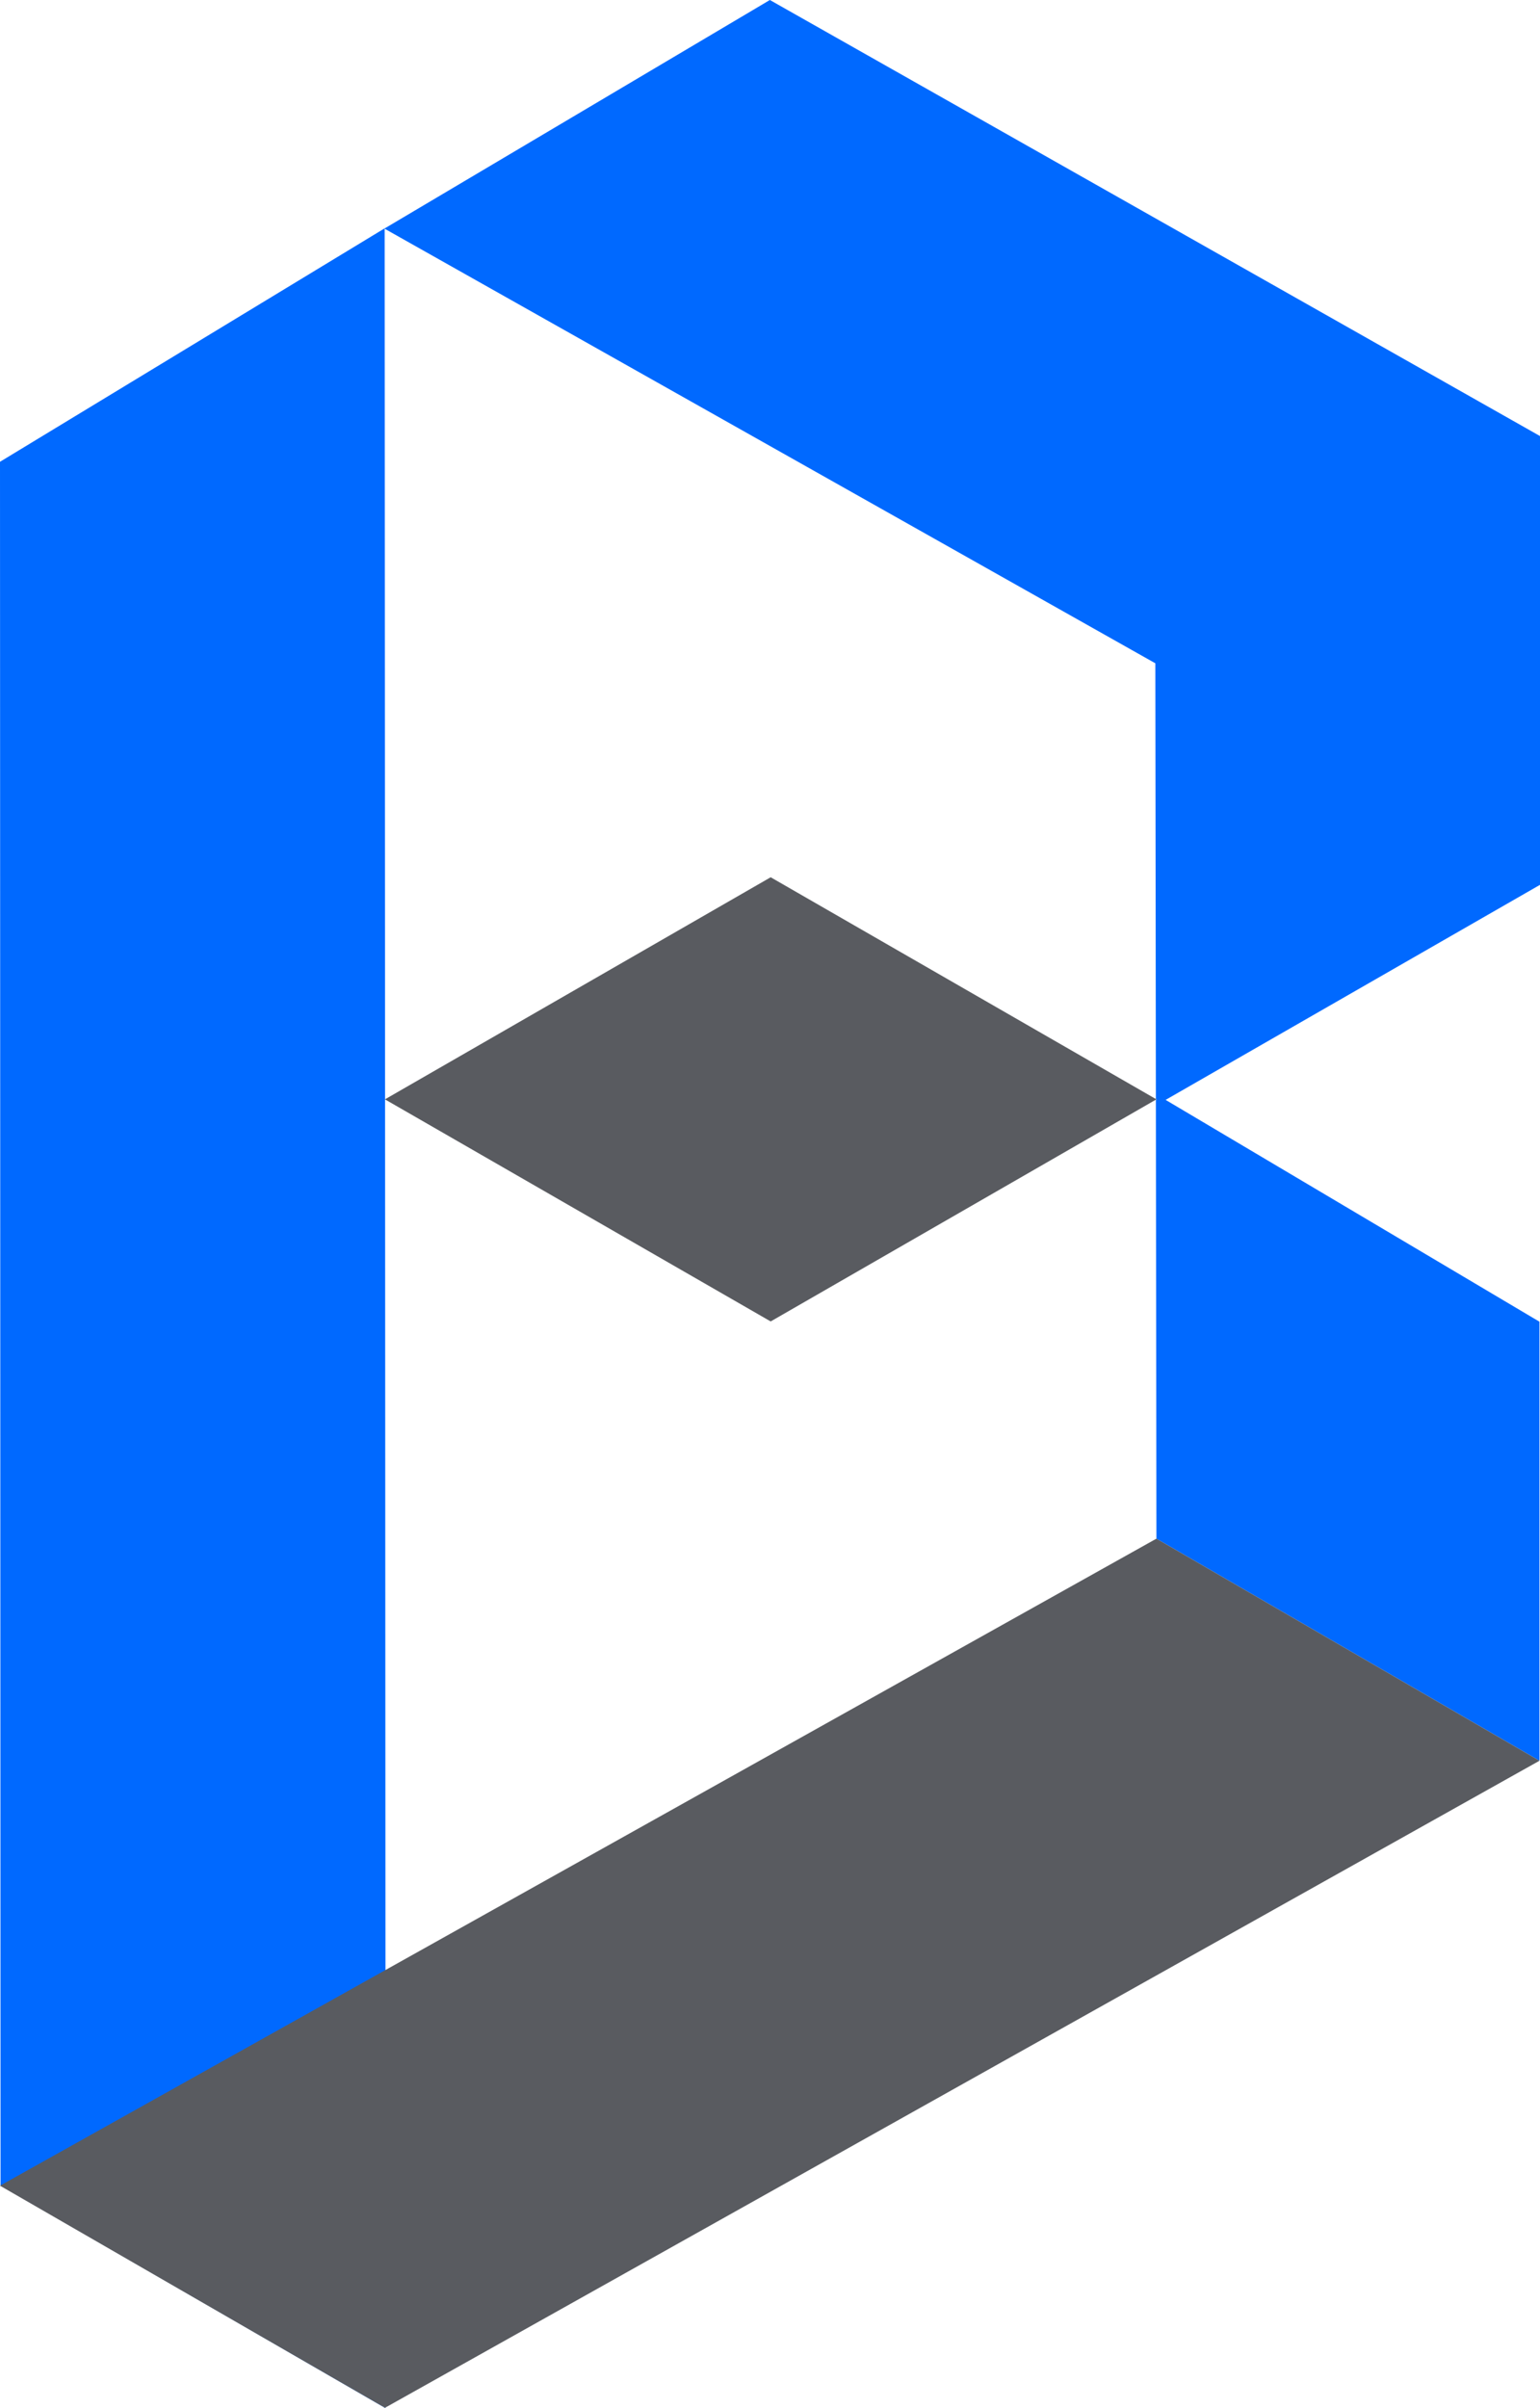
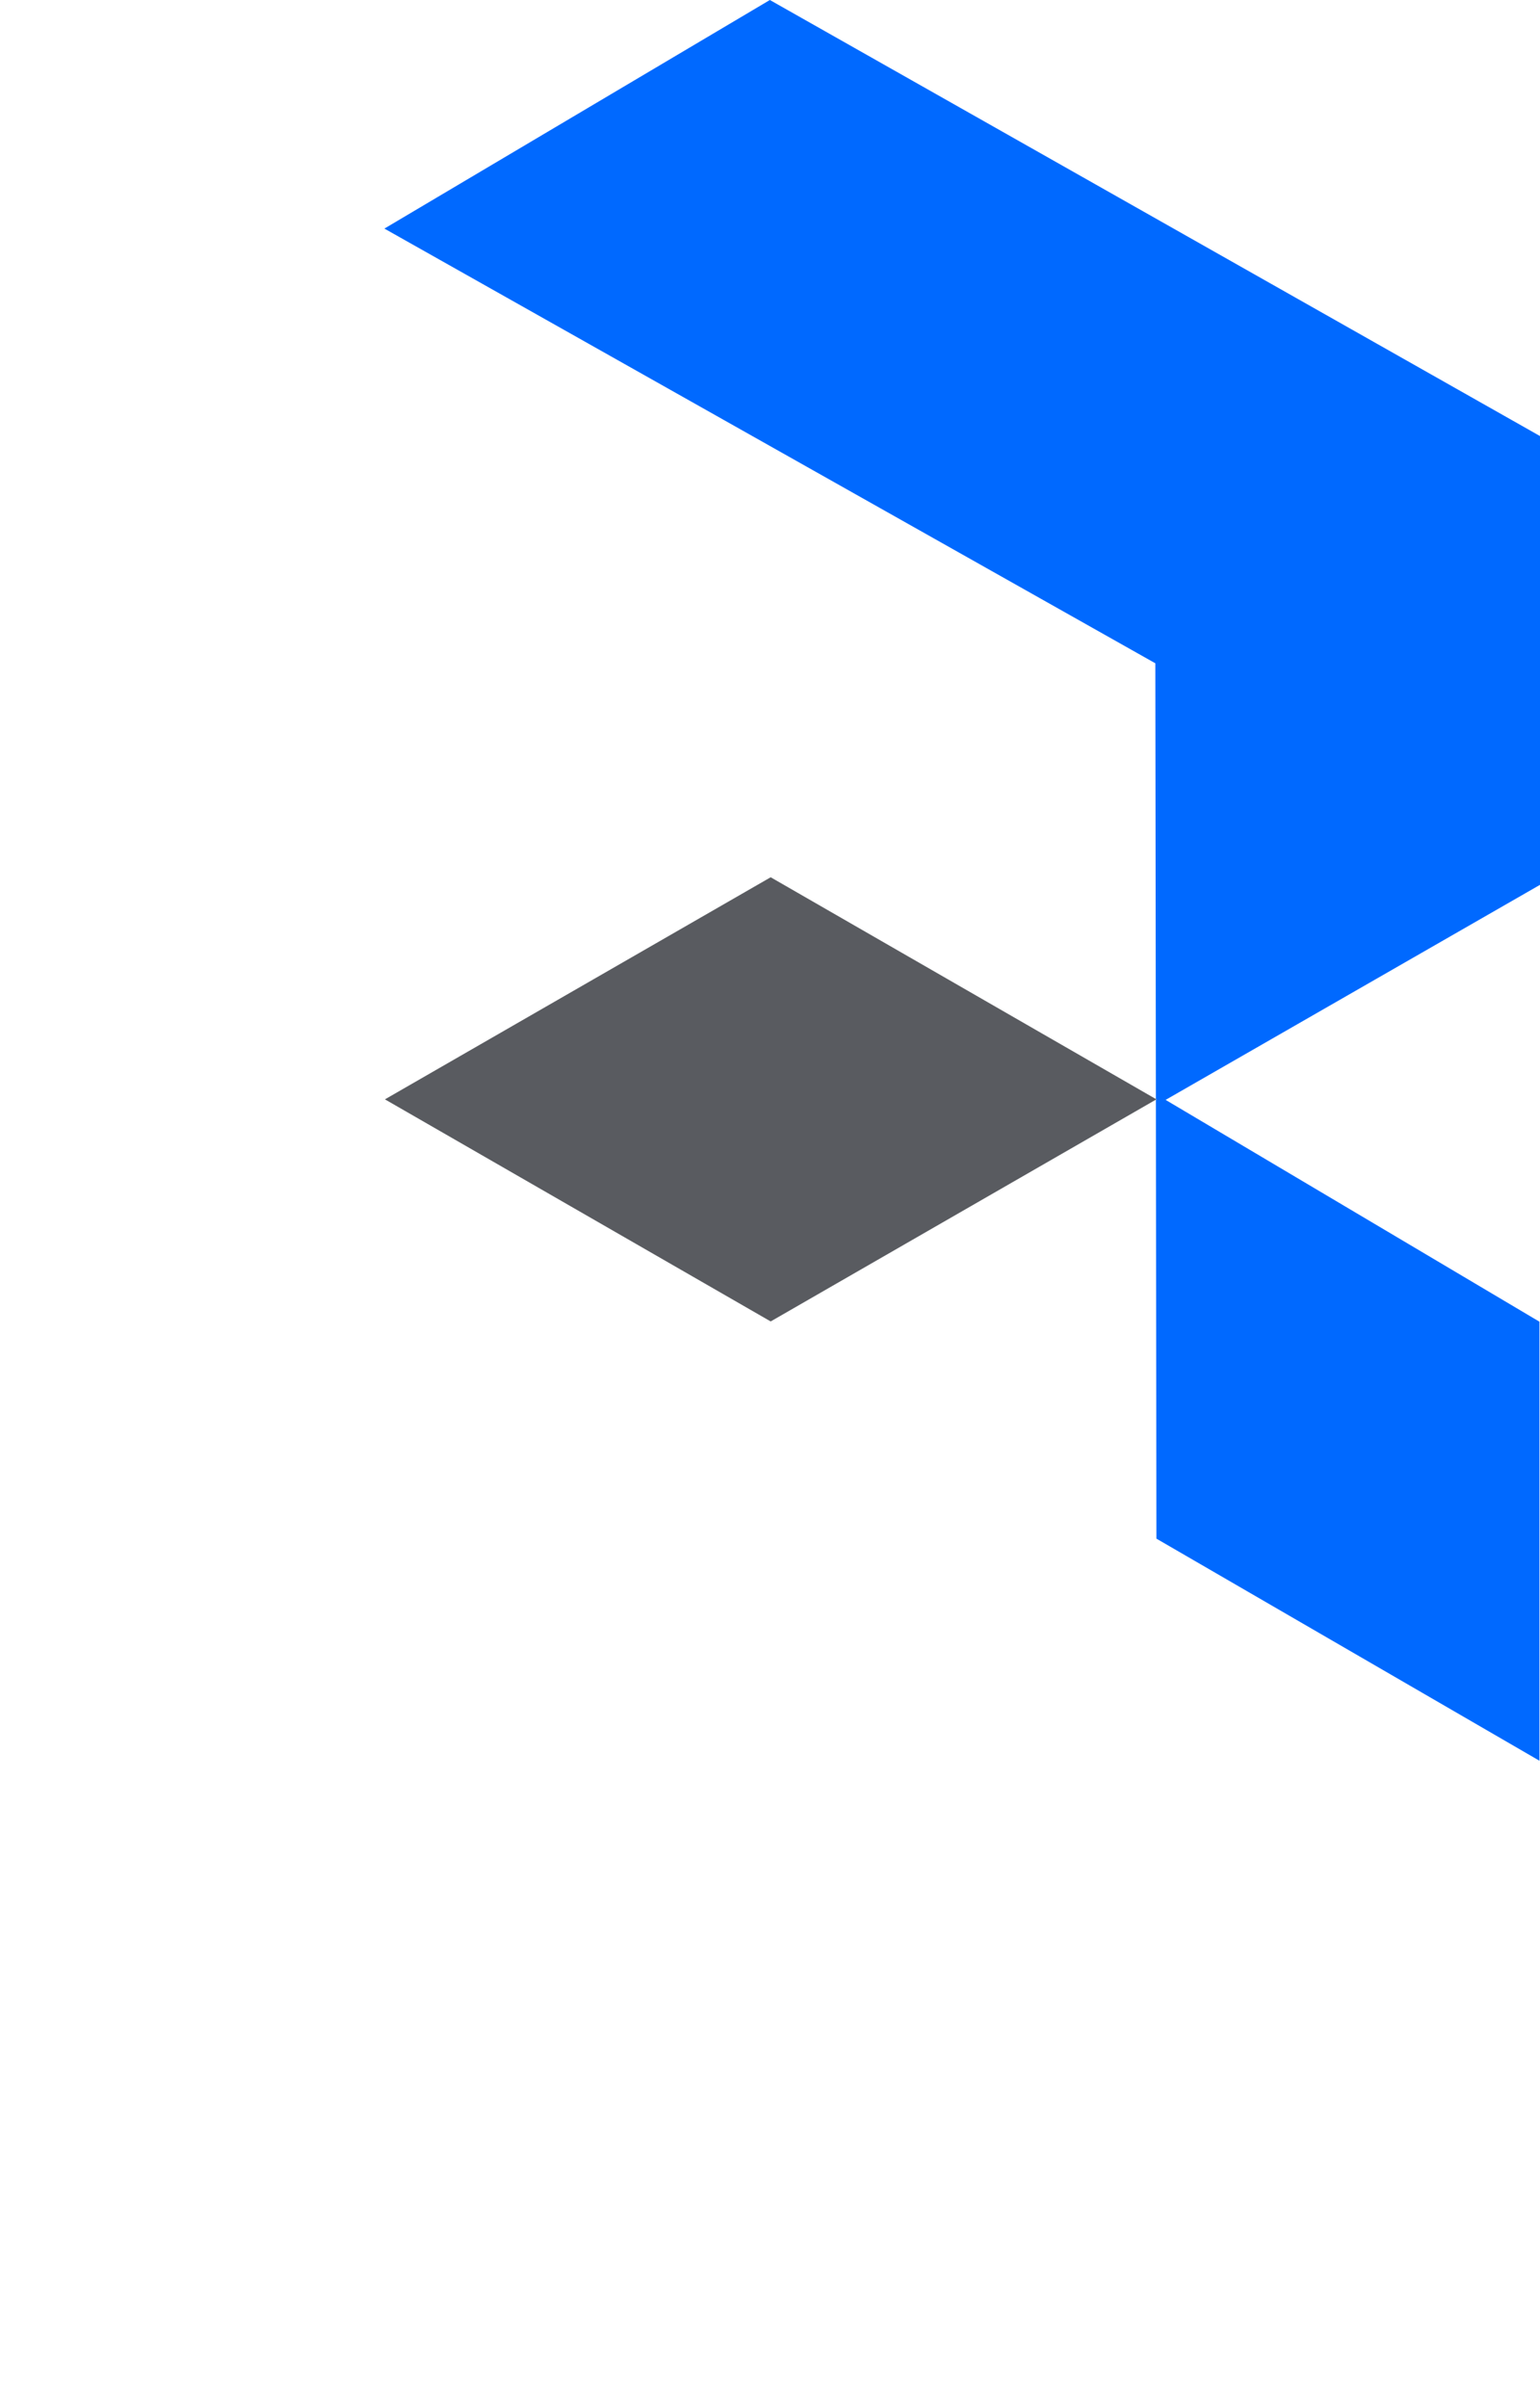
<svg xmlns="http://www.w3.org/2000/svg" viewBox="0 0 56.89 88.9">
  <defs>
    <style>
      .cls-1 {
        fill: #0069ff;
      }

      .cls-2 {
        mix-blend-mode: multiply;
      }

      .cls-2, .cls-3 {
        isolation: isolate;
      }

      .cls-2, .cls-4 {
        fill: #595b60;
      }

      .cls-5 {
        fill: none;
      }
    </style>
  </defs>
  <g class="cls-3">
    <g id="Livello_2" data-name="Livello 2">
      <g id="Livello_1-2" data-name="Livello 1">
        <g id="Raggruppa_469" data-name="Raggruppa 469">
          <path id="Tracciato_170" data-name="Tracciato 170" class="cls-4" d="M28.47,32.39l-14.25,8.2,14.25,8.2,14.25-8.2-14.25-8.2Z" />
          <path id="Tracciato_172" data-name="Tracciato 172" class="cls-1" d="M28.44,0l-14.24,8.44,28.48,16.05.02,16.08.03.02-.03.02.02,16.2,14.15,8.2v-16.21l-13.81-8.19,13.83-7.94v-16.57L28.44,0Z" />
          <path id="Tracciato_173" data-name="Tracciato 173" class="cls-4" d="M42.69,40.6l.03-.02-.03-.02v.04Z" />
-           <path id="Tracciato_174" data-name="Tracciato 174" class="cls-1" d="M14.24,88.9h0s0-16.17,0-16.17l-.03-64.3L0,17.05l.02,63.64H.02s14.2,8.21,14.2,8.21h.02Z" />
          <path id="Tracciato_175" data-name="Tracciato 175" class="cls-5" d="M0,88.9h56.89V0H0v88.9Z" />
-           <path id="Tracciato_171" data-name="Tracciato 171" class="cls-2" d="M0,80.7l14.22,8.2.11-.06,42.54-23.83-14.15-8.2L0,80.7Z" />
+           <path id="Tracciato_171" data-name="Tracciato 171" class="cls-2" d="M0,80.7L0,80.7Z" />
        </g>
      </g>
    </g>
  </g>
</svg>